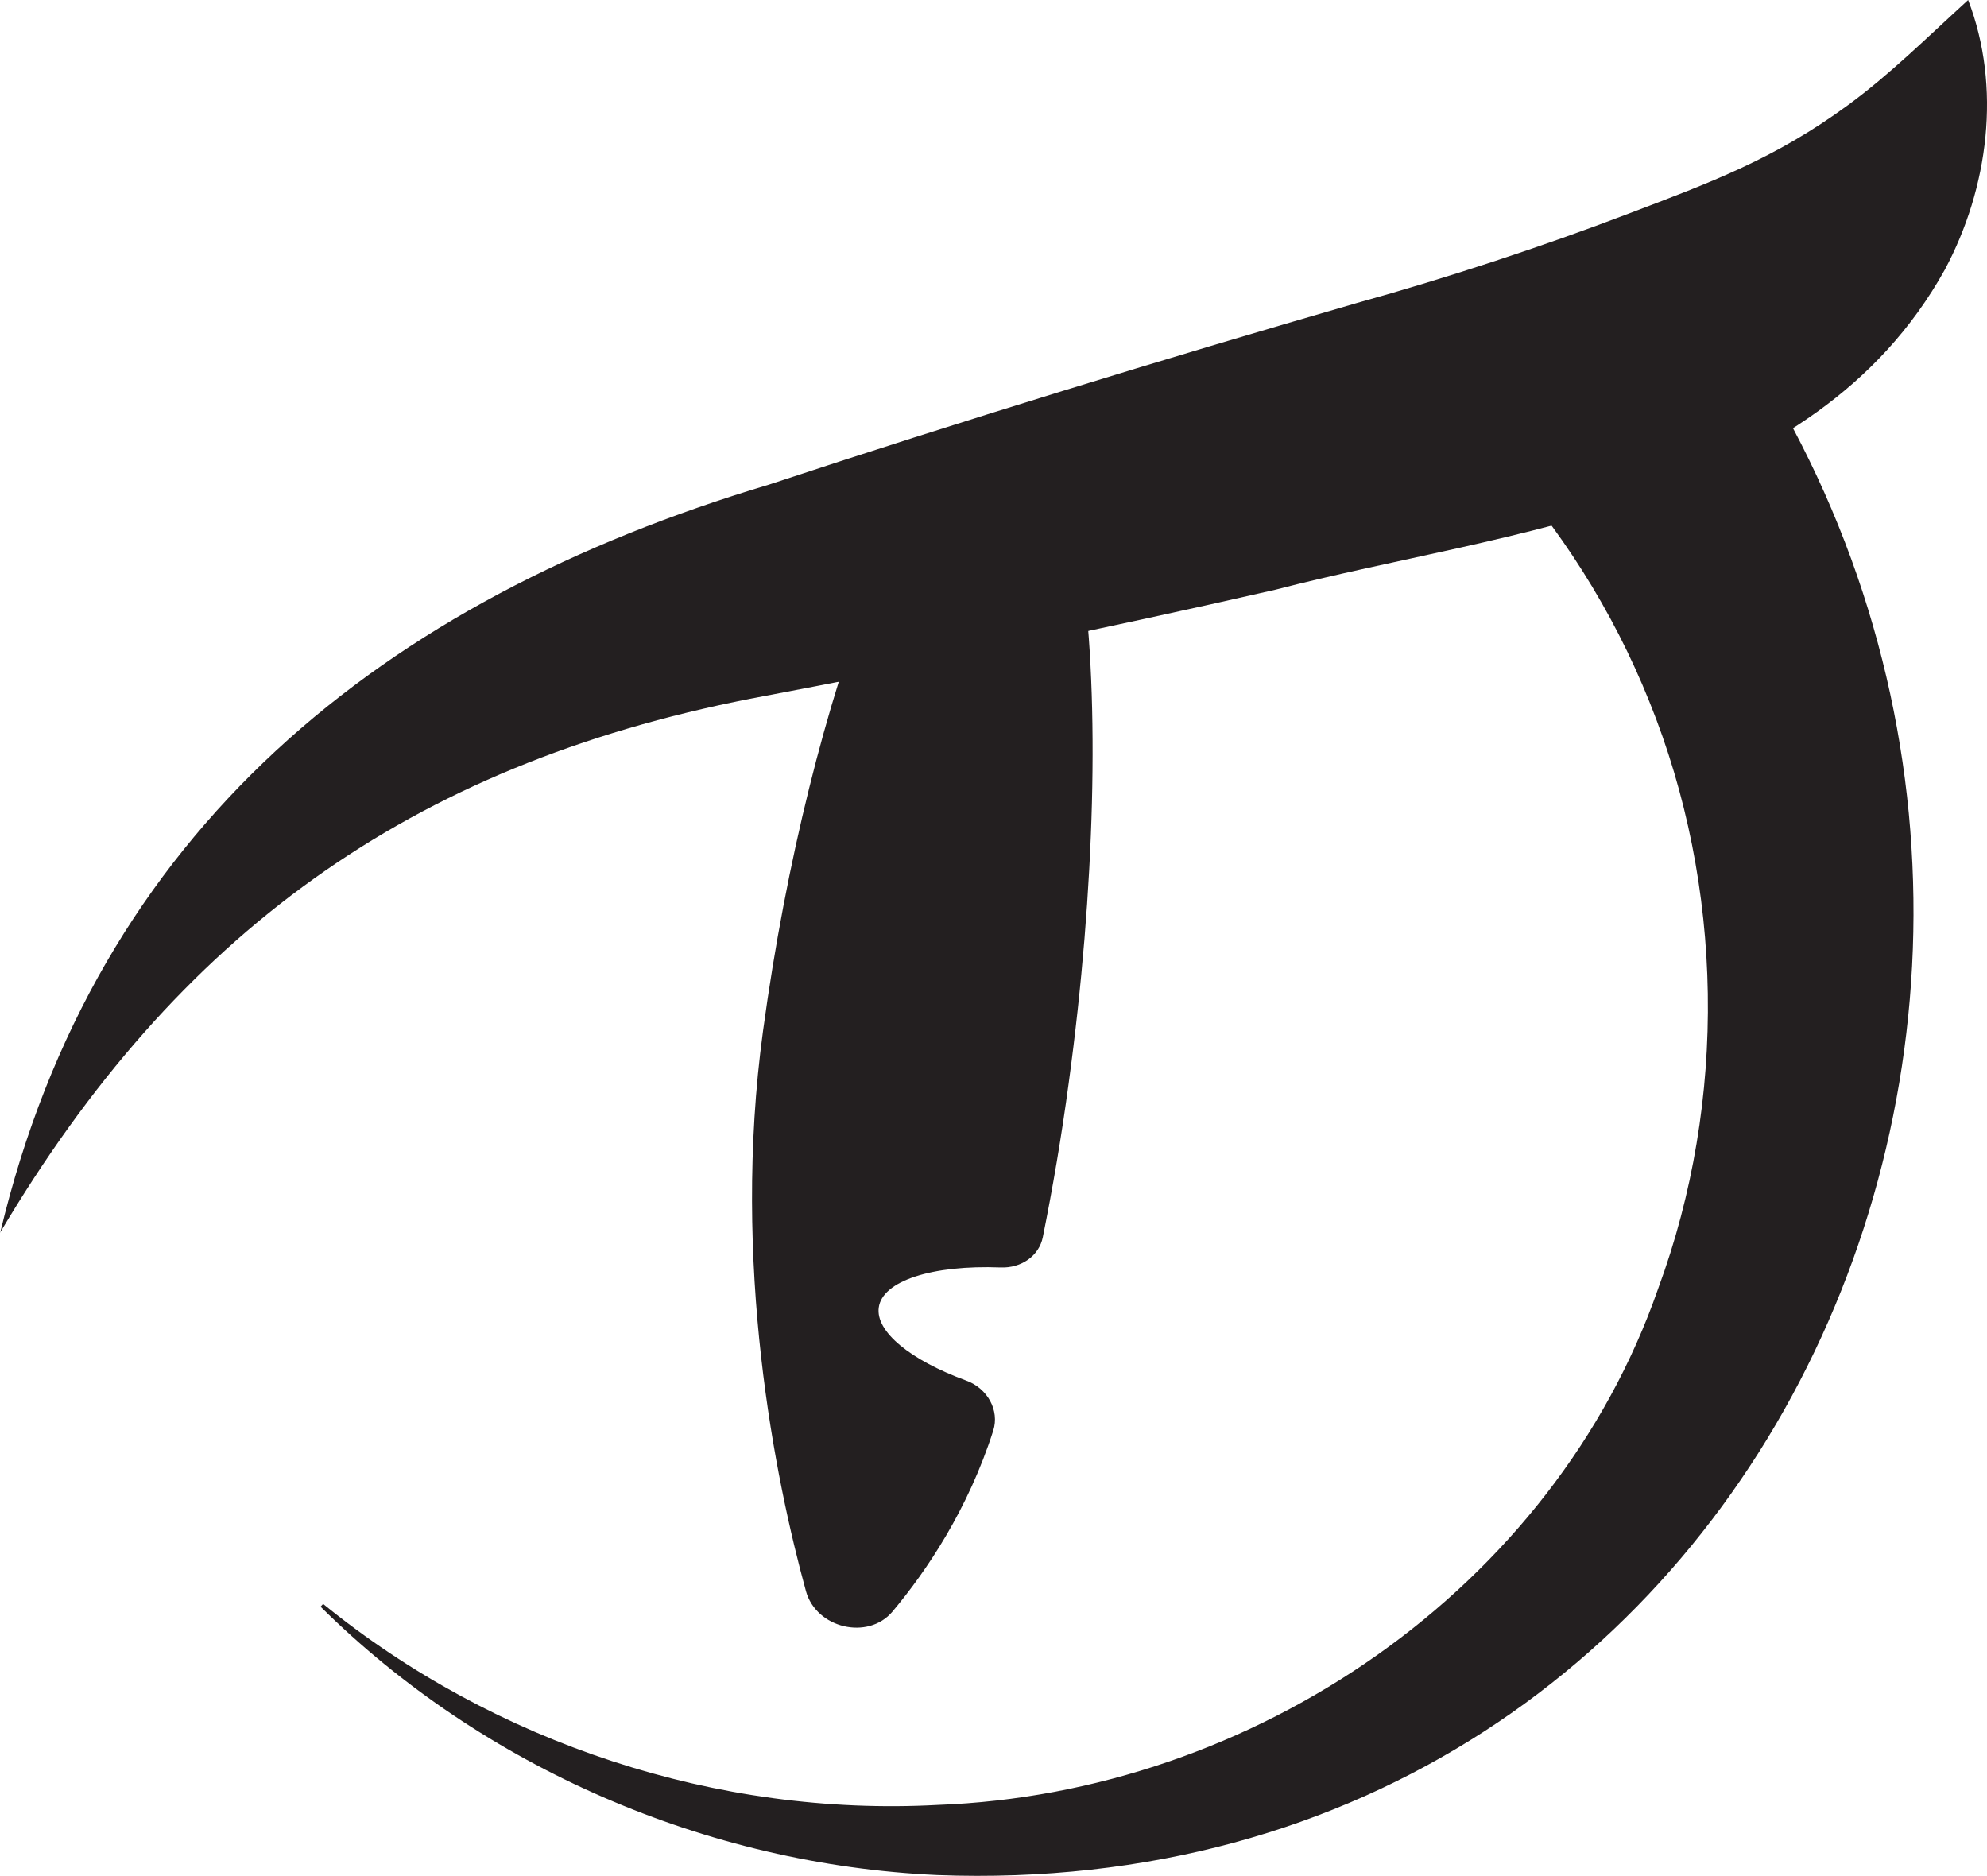
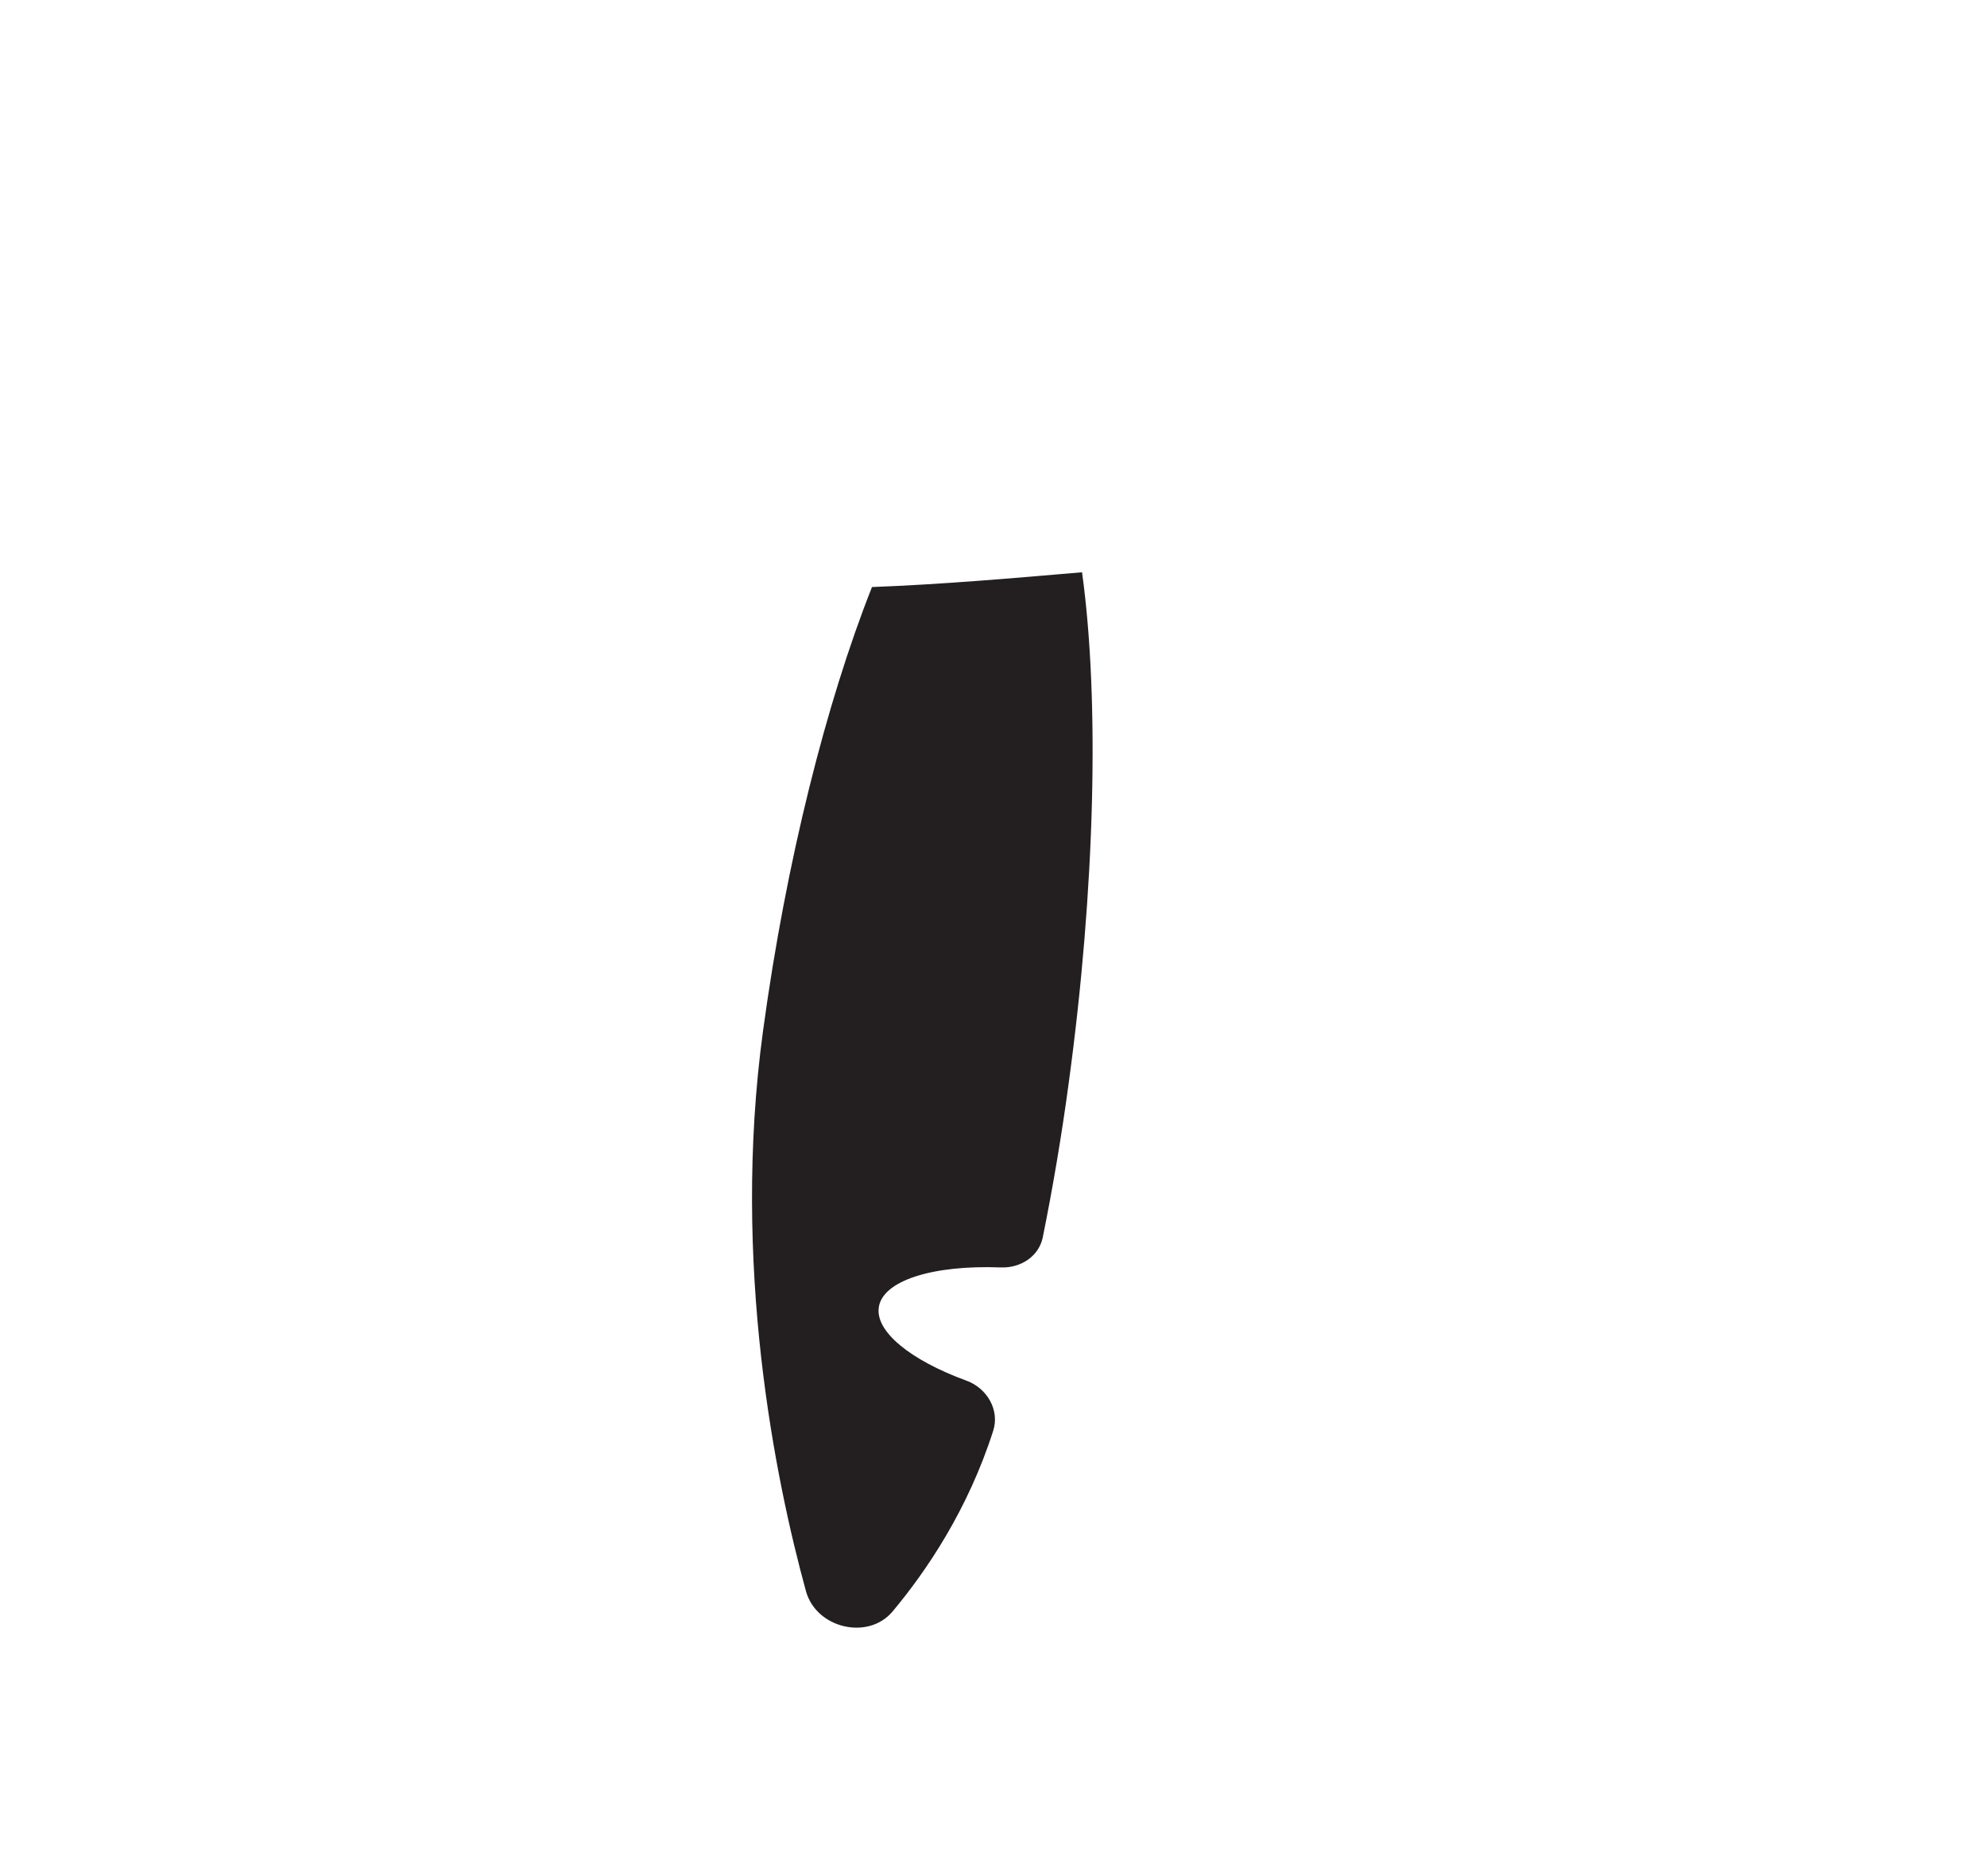
<svg xmlns="http://www.w3.org/2000/svg" id="Layer_2" data-name="Layer 2" viewBox="0 0 134.93 127.36">
  <defs>
    <style>
      .cls-1, .cls-2 {
        fill: #231f20;
      }

      .cls-2 {
        stroke: #231f20;
        stroke-miterlimit: 10;
        stroke-width: .25px;
      }
    </style>
  </defs>
  <g id="Layer_1-2" data-name="Layer 1">
-     <path class="cls-1" d="M.01,83.71c6.52-27.37,25.98-42.96,52.19-50.8,12.88-4.26,26.92-8.57,39.95-12.34,6.16-1.71,12.64-3.85,18.43-6.06,5.59-2.12,9.98-3.75,14.92-7.38,2.85-2.09,5.34-4.57,8.15-7.13,2.27,5.9,1.39,12.76-1.59,18.32-9.02,16.21-29.62,17.61-45.45,21.72-11.51,2.63-24.02,5.21-35.66,7.4C27.81,51.98,12.03,63.41,0,83.7h.01Z" />
-     <path class="cls-1" d="M115.6,19.41c33.27,44.15,5.65,110.1-51.97,107.9-15.63-.71-30.83-7.3-41.86-18.22l.17-.19c11.67,9.48,26.81,14.45,41.7,13.65,21.49-.78,41.87-14.68,48.96-35.06,4.72-12.79,4.47-27.33-.6-39.86-2.48-6.18-6.07-11.82-10.49-16.64l14.1-11.59h0Z" />
    <path class="cls-2" d="M65.56,93.85c-3.79-1.39-6.25-3.35-6.01-5.09.26-1.93,3.76-3.01,8.41-2.83,1.34.05,2.49-.75,2.73-1.95.67-3.32,1.27-6.83,1.76-10.47,1.8-13.23,2.09-25.93.92-34.52-4.68.4-9.38.81-14.07.99-3.05,7.72-5.79,18.47-7.36,30.02-2.16,15.84.84,30.45,2.91,38,.67,2.43,4.07,3.23,5.66,1.34,2.32-2.77,5.12-6.92,6.82-12.25.41-1.29-.36-2.73-1.78-3.25h0Z" />
  </g>
</svg>